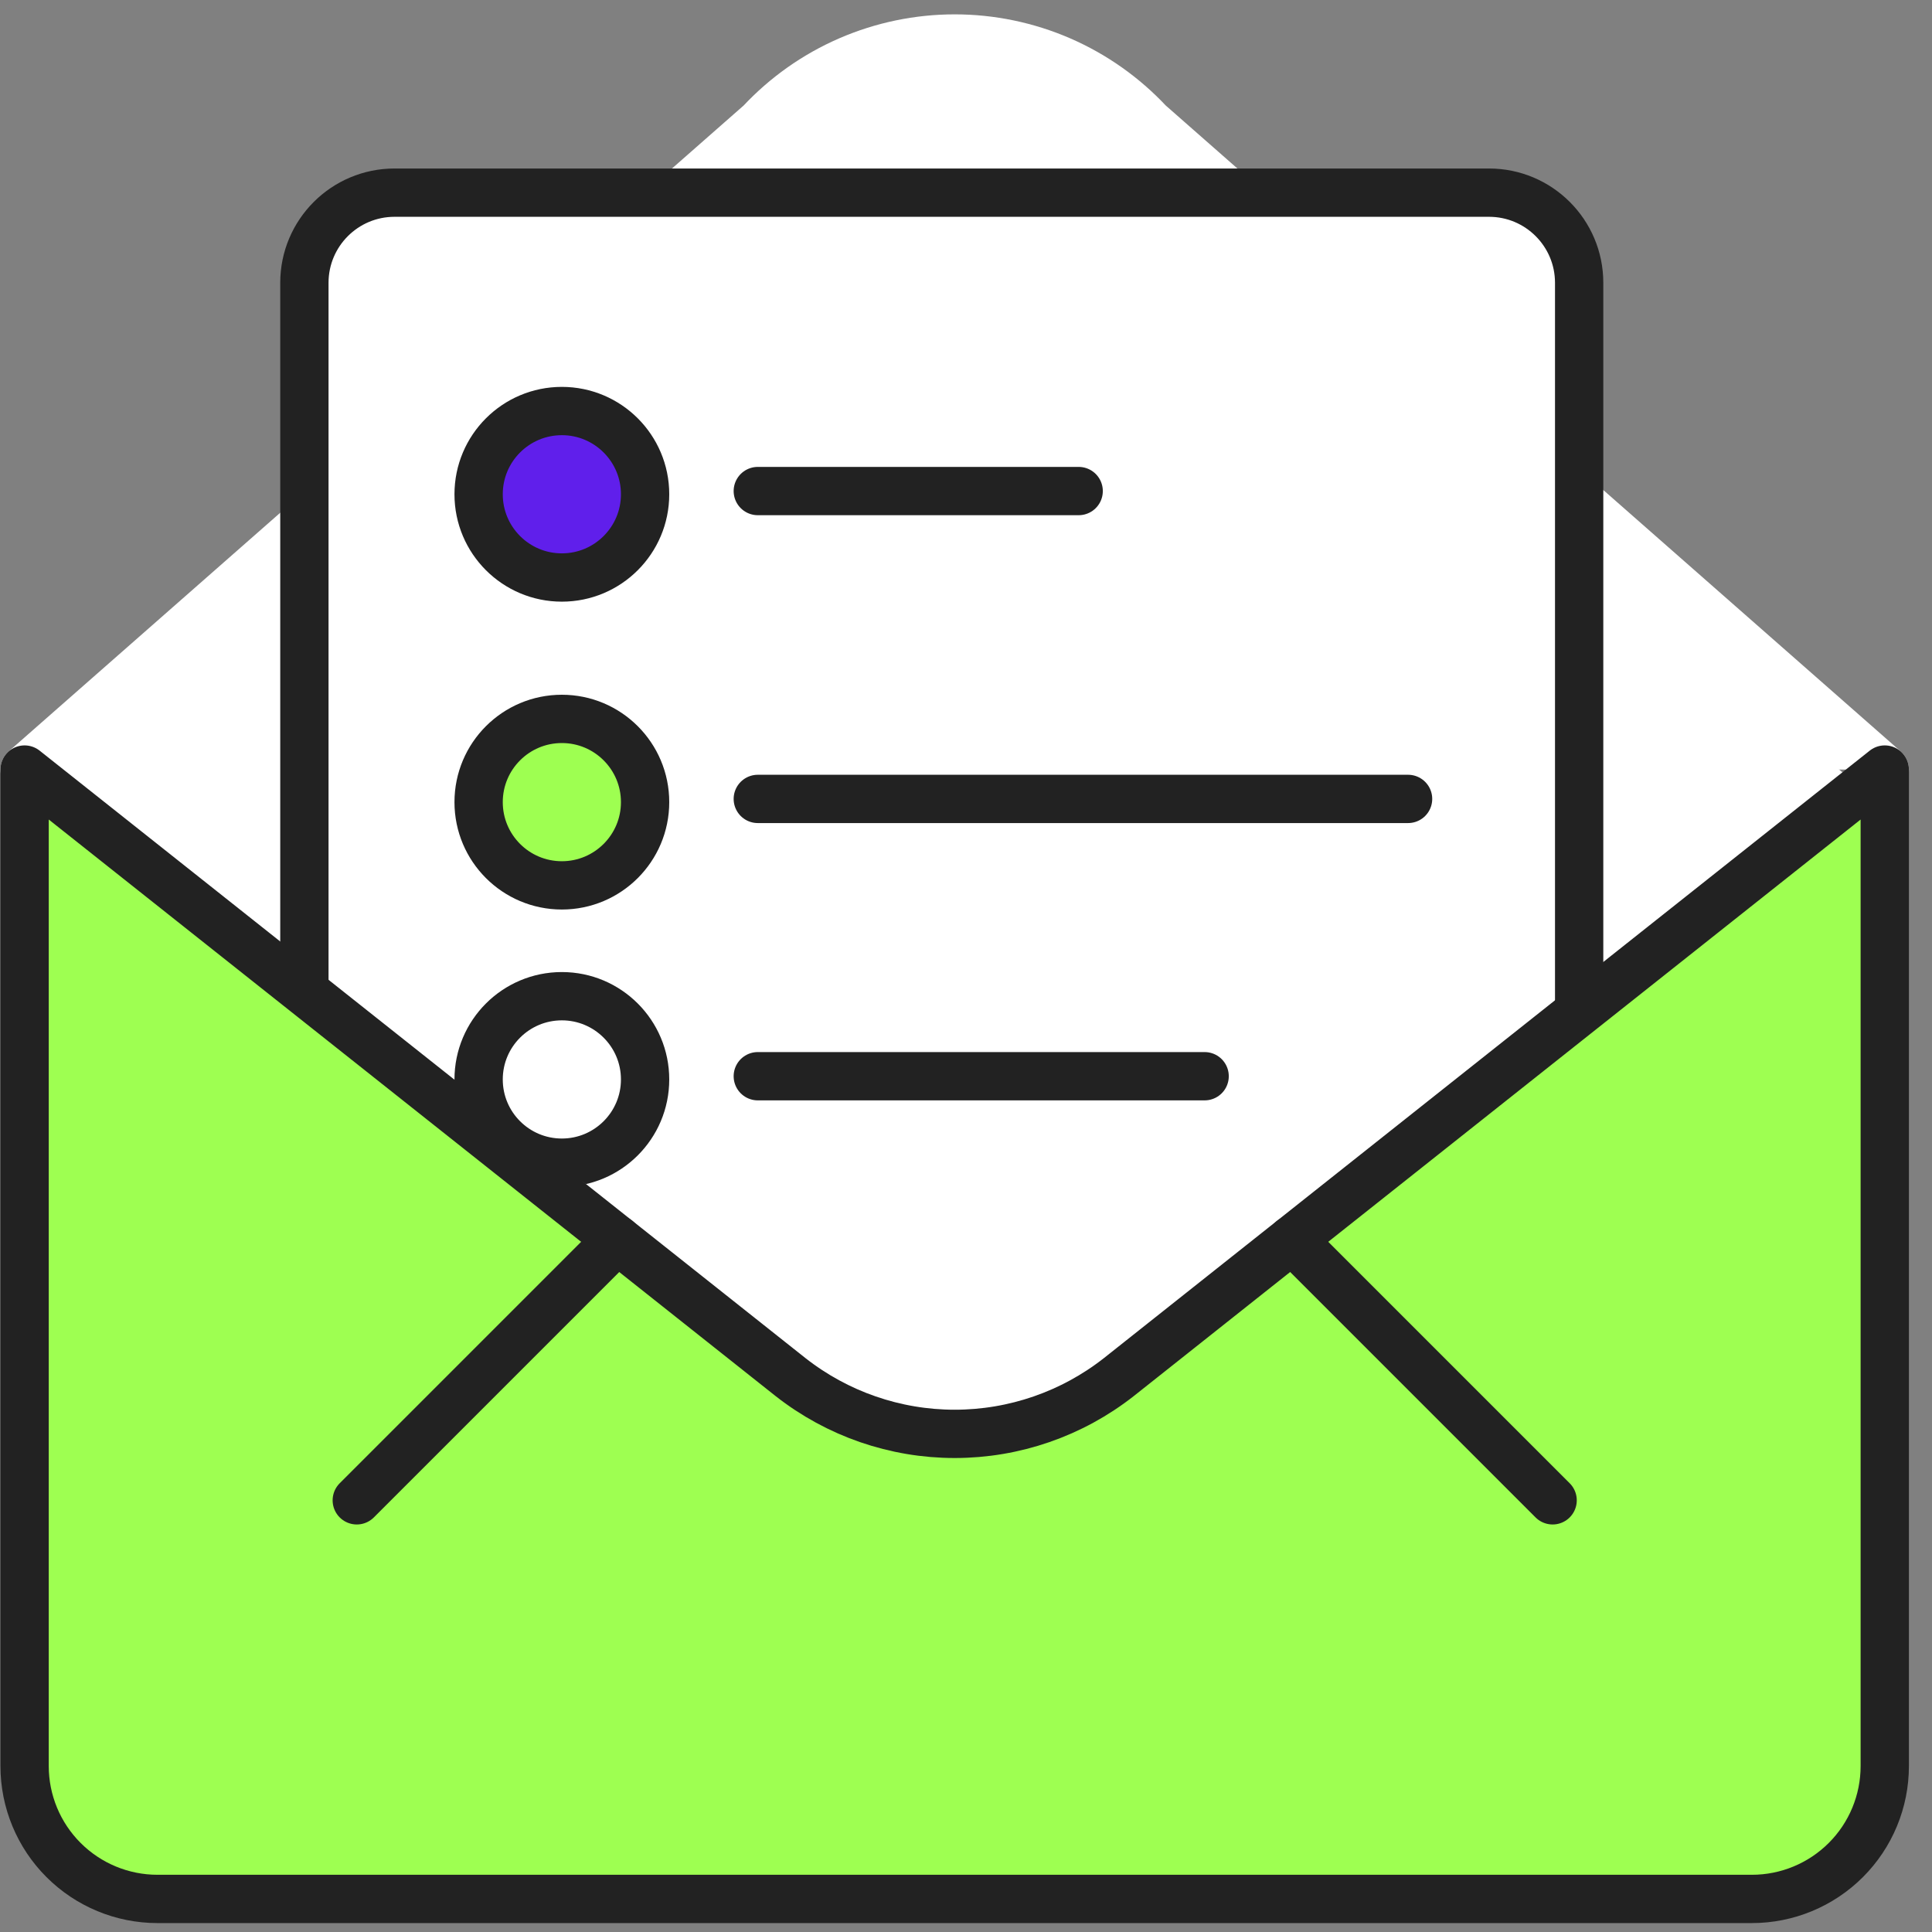
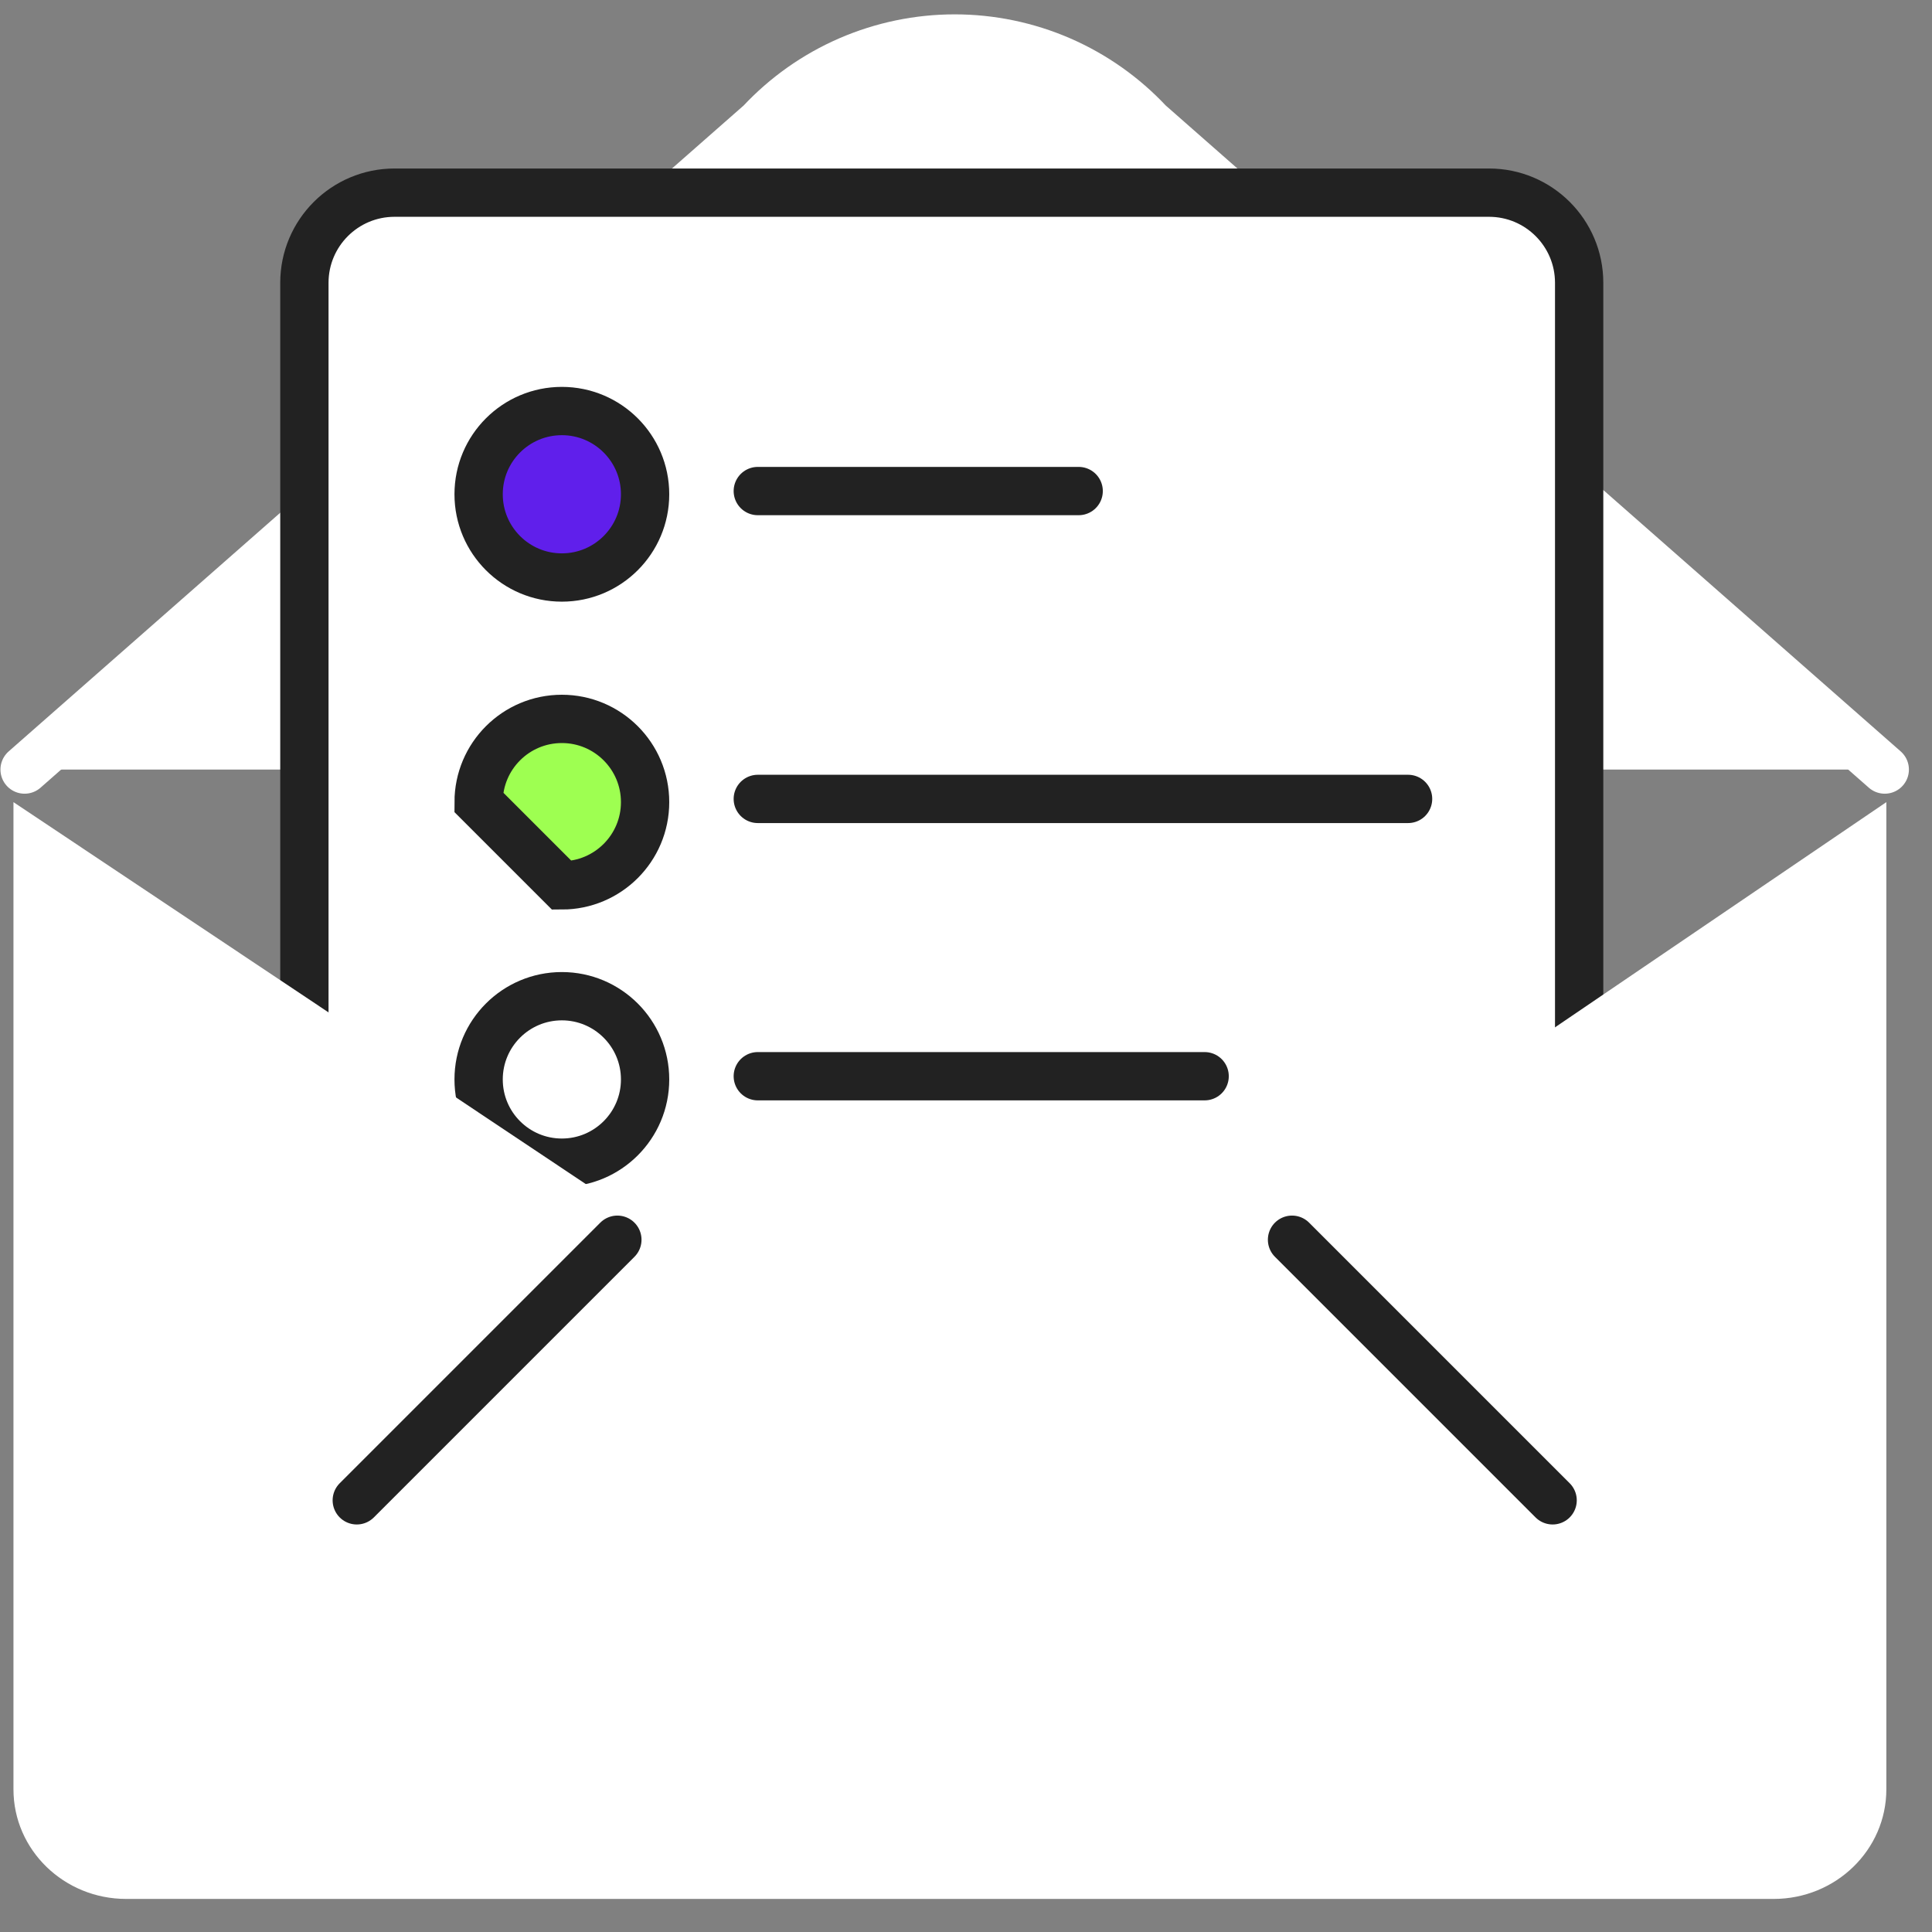
<svg xmlns="http://www.w3.org/2000/svg" width="60" height="60" viewBox="0 0 60 60" fill="none">
  <rect x="0" y="0" width="60" height="60" fill="#808080" stroke="none" />
-   <path d="M57.755 24.445L30.951 1.535C30.432 1.091 29.657 1.082 29.127 1.514L1.009 24.445L30.573 45.014L57.755 24.445Z" fill="white" />
  <path d="M58.533 23.899L35.682 3.817C34.909 2.99 33.975 2.33 32.938 1.879C31.9 1.429 30.78 1.196 29.649 1.196C28.517 1.196 27.398 1.429 26.36 1.879C25.322 2.33 24.388 2.99 23.616 3.817L0.764 23.899" fill="white" />
  <path d="M58.533 23.899L35.682 3.817C34.909 2.99 33.975 2.33 32.938 1.879C31.9 1.429 30.78 1.196 29.649 1.196C28.517 1.196 27.398 1.429 26.36 1.879C25.322 2.33 24.388 2.99 23.616 3.817L0.764 23.899" stroke="white" stroke-width="1.5" stroke-linecap="round" stroke-linejoin="round" />
  <path d="M9.453 8.783C9.453 7.236 10.707 5.983 12.253 5.983H46.242C47.788 5.983 49.042 7.236 49.042 8.783V48.753H9.453V8.783Z" fill="white" stroke="#222222" stroke-width="1.5" stroke-linecap="round" stroke-linejoin="round" />
  <path d="M23.534 15.25H33.499" stroke="#222222" stroke-width="1.5" stroke-linecap="round" />
  <path d="M23.534 24.811H43.729" stroke="#222222" stroke-width="1.5" stroke-linecap="round" />
  <path d="M23.534 33.423H37.411" stroke="#222222" stroke-width="1.5" stroke-linecap="round" />
  <path d="M17.449 17.935C18.876 17.935 20.034 16.778 20.034 15.35C20.034 13.922 18.876 12.765 17.449 12.765C16.021 12.765 14.864 13.922 14.864 15.35C14.864 16.778 16.021 17.935 17.449 17.935Z" fill="#601FEB" stroke="#222222" stroke-width="1.5" />
-   <path d="M17.449 27.496C18.876 27.496 20.034 26.339 20.034 24.911C20.034 23.483 18.876 22.326 17.449 22.326C16.021 22.326 14.864 23.483 14.864 24.911C14.864 26.339 16.021 27.496 17.449 27.496Z" fill="#9EFF51" stroke="#222222" stroke-width="1.5" />
+   <path d="M17.449 27.496C18.876 27.496 20.034 26.339 20.034 24.911C20.034 23.483 18.876 22.326 17.449 22.326C16.021 22.326 14.864 23.483 14.864 24.911Z" fill="#9EFF51" stroke="#222222" stroke-width="1.5" />
  <path d="M17.449 36.108C18.876 36.108 20.034 34.951 20.034 33.523C20.034 32.096 18.876 30.938 17.449 30.938C16.021 30.938 14.864 32.096 14.864 33.523C14.864 34.951 16.021 36.108 17.449 36.108Z" fill="white" stroke="#222222" stroke-width="1.5" />
  <path d="M58.582 55.57V24.911L29.767 44.496L0.418 24.911V55.57C0.418 57.449 1.985 58.973 3.918 58.973H55.082C57.015 58.973 58.582 57.449 58.582 55.57Z" fill="white" />
-   <path d="M58.533 23.899V54.847C58.533 55.941 58.099 56.991 57.325 57.764C56.551 58.538 55.501 58.973 54.407 58.973H4.891C3.796 58.973 2.747 58.538 1.973 57.764C1.199 56.991 0.764 55.941 0.764 54.847V23.899L24.551 42.767C26.005 43.909 27.8 44.53 29.649 44.53C31.497 44.53 33.292 43.909 34.746 42.767L58.533 23.899Z" fill="#9EFF51" stroke="#222222" stroke-width="1.5" stroke-linecap="round" stroke-linejoin="round" />
  <path d="M40.125 38.501L48.218 46.594" stroke="#222222" stroke-width="1.5" stroke-linecap="round" stroke-linejoin="round" />
  <path d="M19.173 38.501L11.08 46.594" stroke="#222222" stroke-width="1.5" stroke-linecap="round" stroke-linejoin="round" />
</svg>